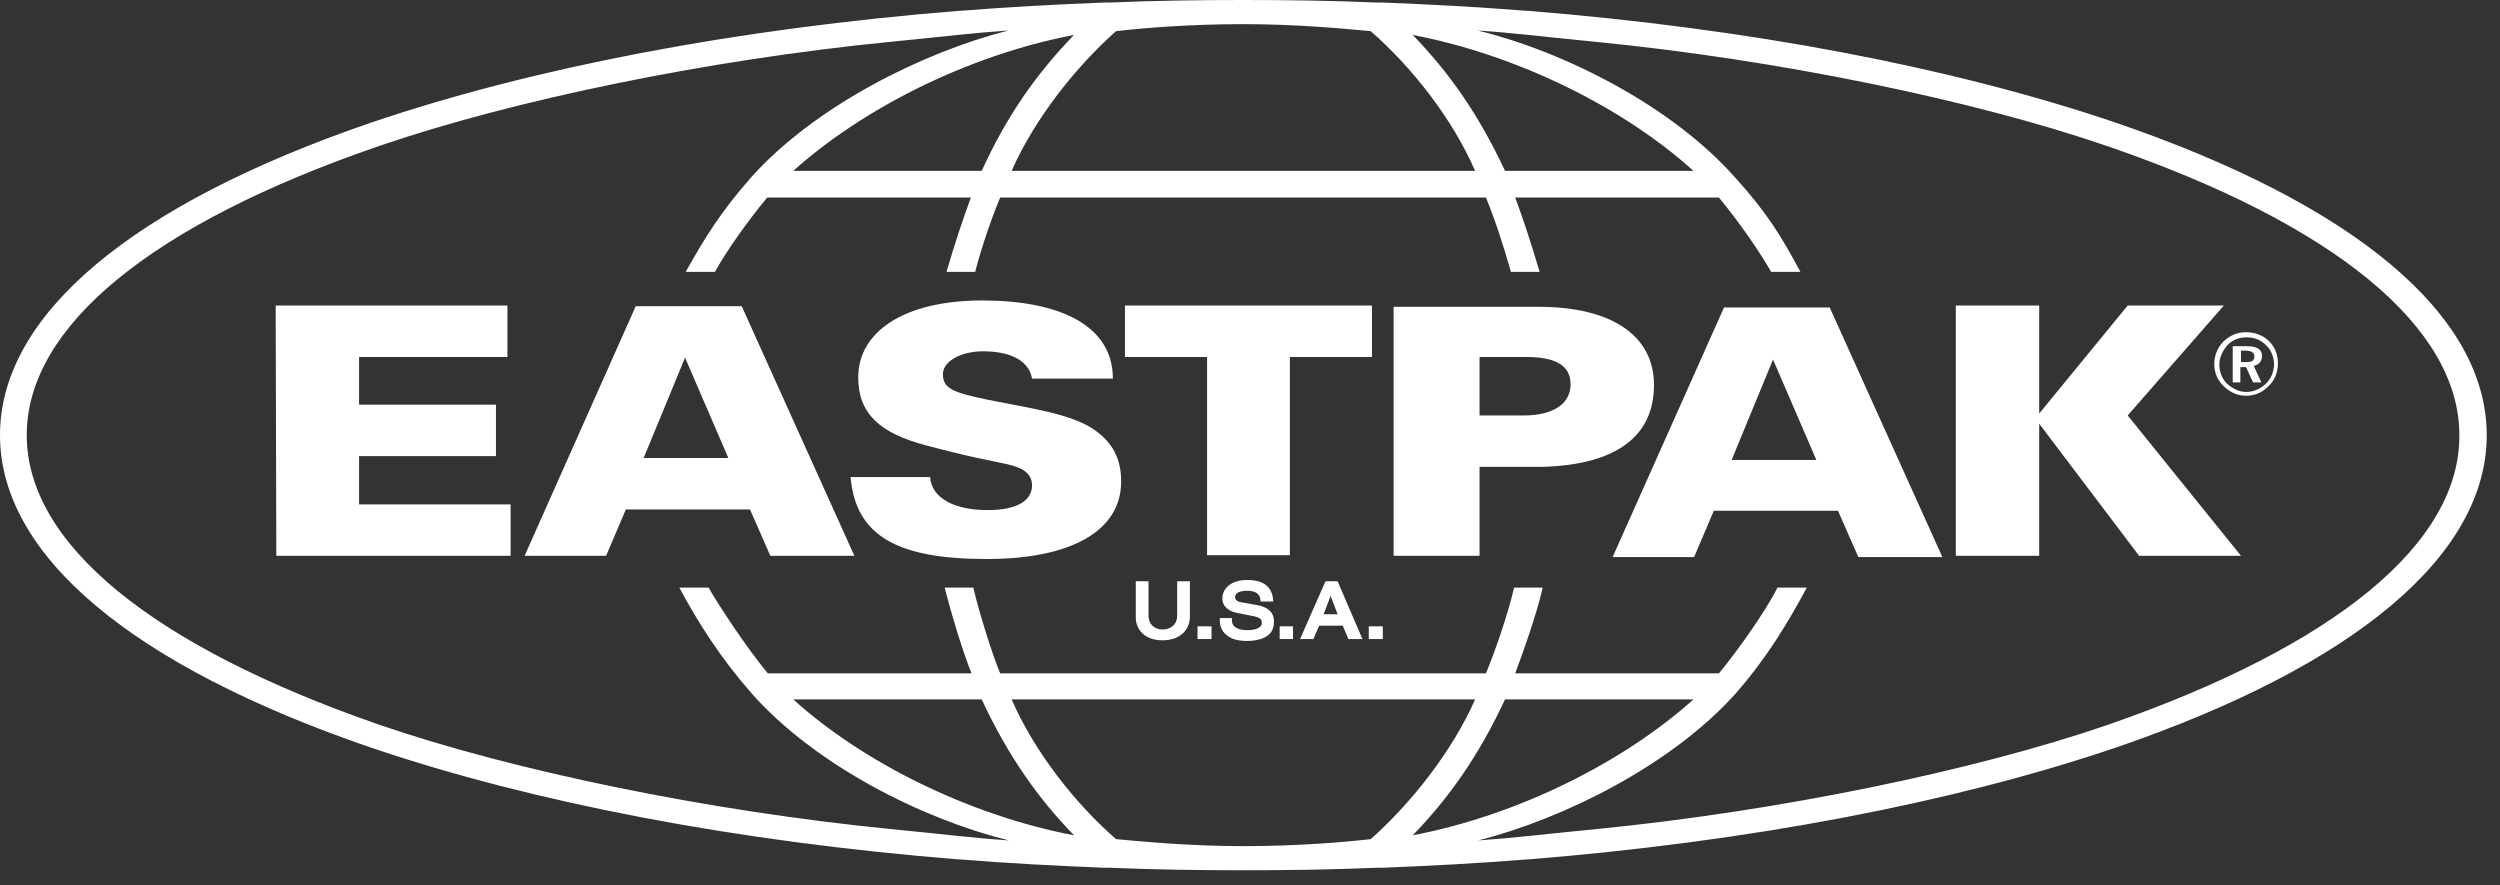
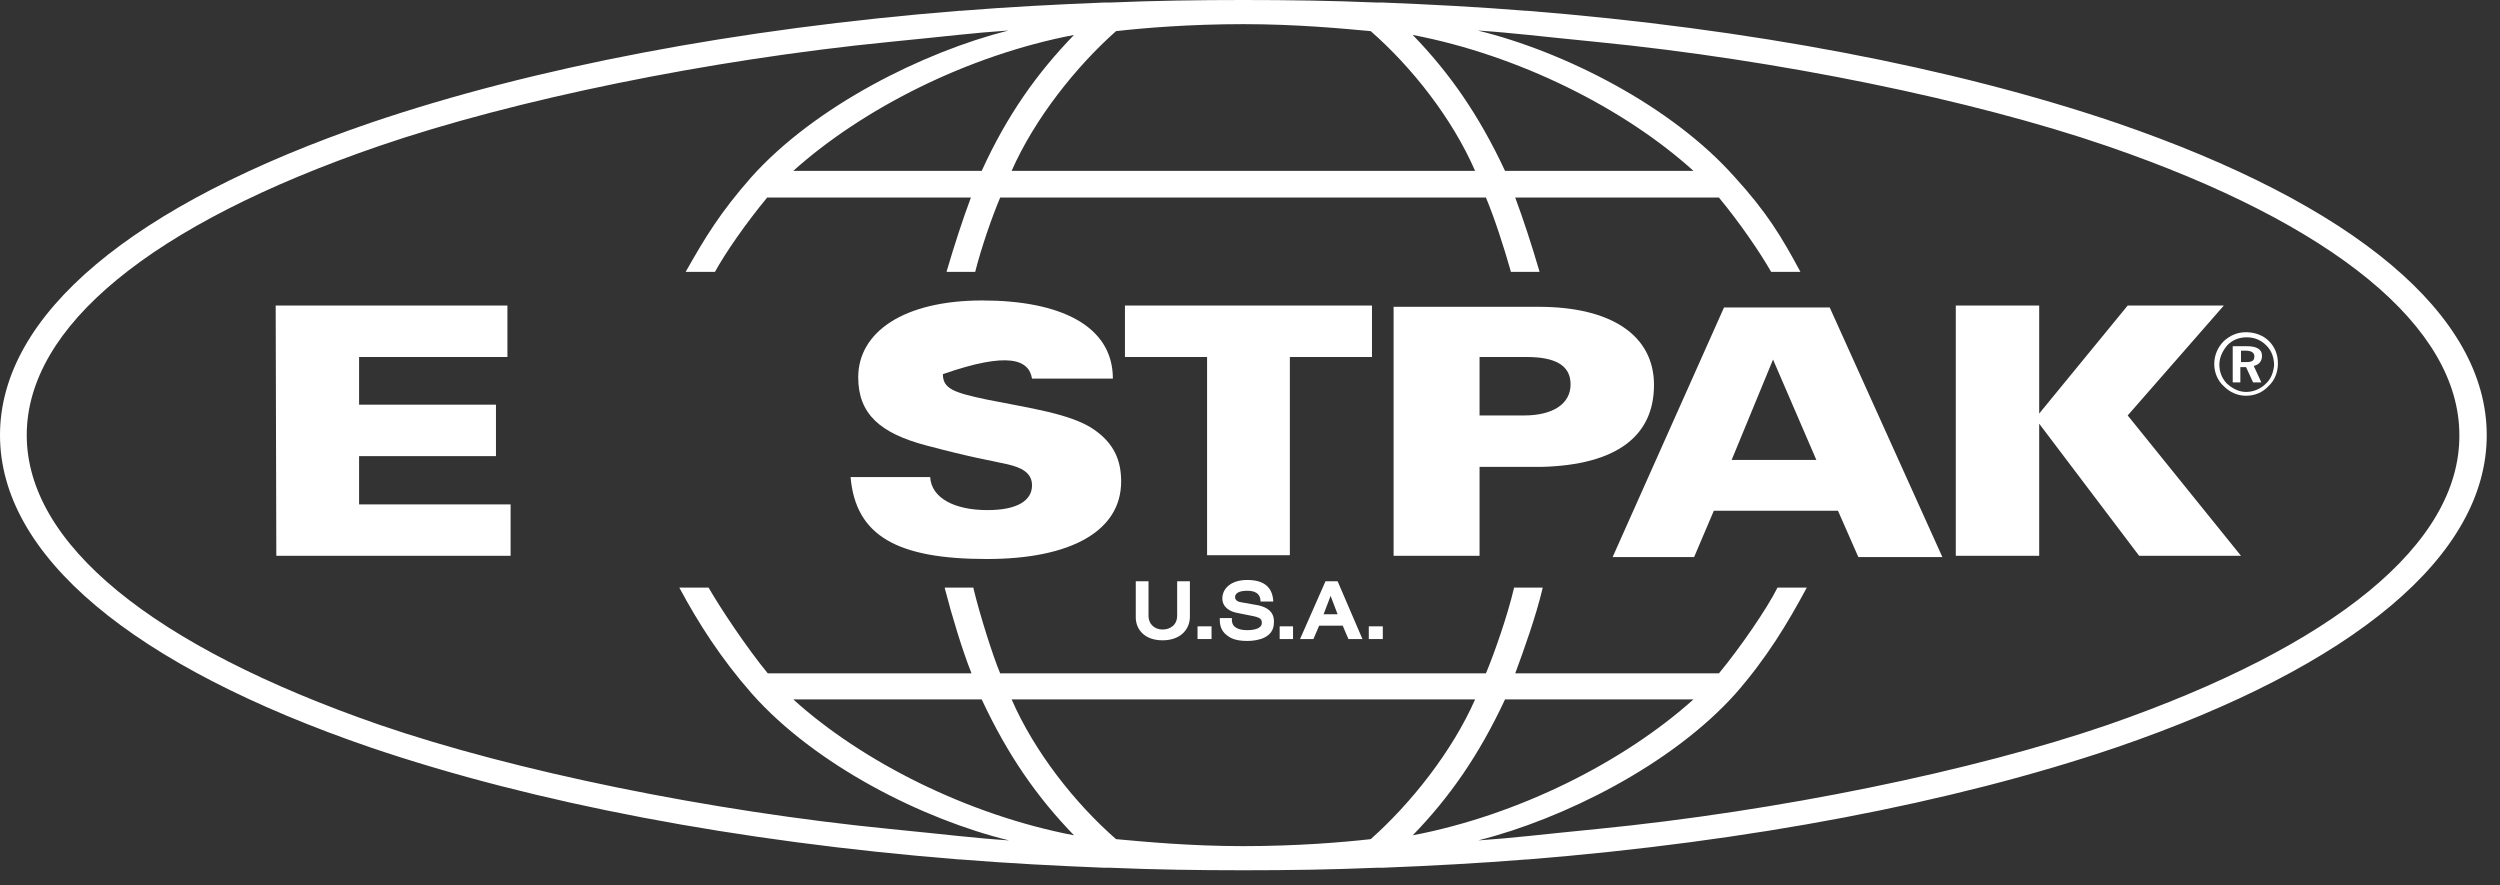
<svg xmlns="http://www.w3.org/2000/svg" width="161" height="57" viewBox="0 0 161 57" fill="none">
  <rect x="0" y="0" width="161" height="57" fill="#333333" stroke="none" />
  <path d="M89.052 40.336H88.15V41.155H89.052V40.336Z" fill="white" />
  <path d="M85.363 37.432L83.723 41.154H84.584L84.953 40.295H86.47L86.839 41.154H87.741L86.142 37.432H85.363ZM85.24 39.559L85.691 38.373L86.142 39.559H85.24Z" fill="white" />
  <path d="M83.271 40.336H82.41V41.155H83.271V40.336Z" fill="white" />
  <path d="M81.056 38.986L79.908 38.782C79.662 38.741 79.539 38.618 79.539 38.455C79.539 38.209 79.785 38.045 80.318 38.045C80.81 38.045 81.179 38.209 81.179 38.741H81.999C81.958 37.8 81.384 37.35 80.318 37.35C79.252 37.35 78.719 37.923 78.719 38.536C78.719 39.109 79.211 39.395 79.703 39.477L80.523 39.641C81.22 39.764 81.261 39.886 81.261 40.132C81.261 40.418 80.892 40.582 80.318 40.582C79.785 40.582 79.334 40.418 79.334 39.927V39.804H78.555V39.927C78.555 40.255 78.637 40.623 79.006 40.909C79.211 41.073 79.539 41.277 80.318 41.277C81.015 41.277 82.04 41.073 82.04 40.091C82.081 39.395 81.589 39.109 81.056 38.986Z" fill="white" />
  <path d="M78.023 40.336H77.121V41.154H78.023V40.336Z" fill="white" />
  <path d="M75.809 39.641C75.809 40.255 75.359 40.541 74.867 40.541C74.415 40.541 73.965 40.255 73.965 39.641V37.432H73.144V39.764C73.144 40.5 73.677 41.236 74.867 41.236C76.055 41.236 76.629 40.5 76.629 39.723V37.432H75.809V39.641Z" fill="white" />
  <path d="M160.146 28.023C160.146 20.291 151.659 13.173 136.243 7.895C125.747 4.336 112.668 1.841 98.359 0.695H98.277C95.243 0.45 92.127 0.286 89.052 0.164H88.683C85.813 0.041 82.902 0 80.073 0C77.244 0 74.333 0.041 71.463 0.164H71.094C68.019 0.286 64.903 0.45 61.869 0.695H61.787C47.478 1.841 34.399 4.336 23.903 7.895C8.487 13.173 0 20.291 0 28.023C0 35.755 8.487 42.873 23.903 48.15C34.399 51.709 47.478 54.205 61.787 55.35H61.869C64.903 55.596 68.019 55.759 71.094 55.882H71.463C74.333 56.005 77.244 56.045 80.073 56.045C82.902 56.045 85.813 56.005 88.683 55.882H89.052C92.127 55.759 95.243 55.596 98.277 55.35H98.359C112.627 54.205 125.747 51.709 136.243 48.15C151.659 42.873 160.146 35.755 160.146 28.023ZM71.873 2.005C73.677 1.8 76.629 1.555 80.073 1.555C83.517 1.555 86.469 1.841 88.273 2.005C90.897 4.295 93.521 7.609 94.997 11.005H65.149C66.625 7.65 69.29 4.295 71.873 2.005ZM90.979 2.25C97.826 3.559 104.632 6.995 109.06 11.005H96.924C95.243 7.405 93.357 4.705 90.979 2.25ZM63.222 11.005H51.086C55.555 6.995 62.32 3.559 69.167 2.25C66.789 4.705 64.862 7.405 63.222 11.005ZM88.273 54.041C86.469 54.245 83.517 54.491 80.073 54.491C76.629 54.491 73.677 54.205 71.873 54.041C69.249 51.75 66.625 48.436 65.149 45.041H94.997C93.521 48.395 90.856 51.75 88.273 54.041ZM69.167 53.795C62.32 52.486 55.514 49.05 51.086 45.041H63.222C64.903 48.641 66.789 51.341 69.167 53.795ZM96.924 45.041H109.06C104.591 49.05 97.826 52.486 90.979 53.795C93.357 51.341 95.243 48.641 96.924 45.041ZM135.751 46.677C127.059 49.664 114.472 52.241 102.869 53.386C99.097 53.755 97.58 53.959 95.202 54.123C100.696 52.732 107.666 49.255 111.766 44.673C113.775 42.382 115.128 40.132 116.358 37.841H114.472C113.775 39.232 112.053 41.727 110.7 43.364H97.58C98.113 41.932 98.933 39.641 99.343 37.882V37.841H97.498V37.882C97.088 39.641 96.227 42.096 95.694 43.364H64.411C63.96 42.3 63.099 39.6 62.689 37.882V37.841H60.844V37.882C61.295 39.641 61.992 41.932 62.566 43.364H49.446C48.093 41.727 46.33 39.068 45.633 37.841H43.747C44.977 40.132 46.412 42.382 48.421 44.673C52.521 49.295 59.45 52.773 64.985 54.123C62.566 53.959 61.09 53.755 57.318 53.386C45.715 52.241 33.128 49.664 24.436 46.677C9.799 41.605 1.722 35.018 1.722 28.023C1.722 21.027 9.758 14.441 24.395 9.409C33.087 6.423 45.674 3.845 57.277 2.7C61.049 2.332 62.566 2.127 64.944 1.964C59.45 3.355 52.48 6.832 48.38 11.414C46.371 13.704 45.428 15.259 44.157 17.509H46.043C46.74 16.241 48.052 14.359 49.405 12.723H62.525C61.992 14.155 61.459 15.791 60.967 17.468V17.509H62.812V17.468C63.222 15.873 63.878 13.991 64.411 12.723H95.694C96.227 13.991 96.842 15.873 97.293 17.468V17.509H99.138V17.468C98.646 15.791 98.113 14.155 97.58 12.723H110.7C112.053 14.359 113.365 16.282 114.062 17.509H115.948C114.718 15.218 113.775 13.664 111.725 11.414C107.625 6.791 100.696 3.314 95.161 1.964C97.58 2.127 99.056 2.332 102.828 2.7C114.431 3.845 127.018 6.423 135.71 9.409C150.347 14.441 158.383 21.068 158.383 28.023C158.424 35.018 150.347 41.605 135.751 46.677Z" fill="white" />
  <path d="M145.673 22.909C145.673 22.5 145.345 22.295 144.689 22.295H143.787V24.627H144.279V23.645H144.648L145.099 24.627H145.632L145.14 23.564C145.509 23.482 145.673 23.236 145.673 22.909ZM144.648 23.318H144.32V22.582H144.607C144.976 22.582 145.181 22.704 145.181 22.95C145.181 23.236 145.017 23.318 144.648 23.318Z" fill="white" />
  <path d="M144.648 21.395C144.074 21.395 143.623 21.6 143.213 21.968C142.803 22.377 142.598 22.909 142.598 23.441C142.598 23.973 142.803 24.505 143.213 24.873C143.623 25.282 144.115 25.486 144.648 25.486C145.181 25.486 145.714 25.282 146.083 24.873C146.493 24.505 146.698 23.973 146.698 23.4C146.698 22.827 146.493 22.336 146.124 21.968C145.755 21.6 145.222 21.395 144.648 21.395ZM145.919 24.709C145.591 25.036 145.14 25.241 144.648 25.241C144.197 25.241 143.787 25.036 143.418 24.709C143.09 24.382 142.926 23.932 142.926 23.482C142.926 23.032 143.131 22.582 143.459 22.214C143.787 21.886 144.197 21.723 144.689 21.723C145.181 21.723 145.591 21.886 145.96 22.255C146.288 22.582 146.452 23.032 146.452 23.523C146.411 23.973 146.247 24.423 145.919 24.709Z" fill="white" />
-   <path d="M70.439 27.654C68.963 26.632 66.175 26.264 63.551 25.732C61.419 25.282 60.722 25.036 60.722 24.095C60.722 23.277 61.87 22.623 63.305 22.623C64.945 22.623 66.257 23.154 66.462 24.382H71.669C71.669 20.945 68.225 19.35 63.264 19.35C58.18 19.35 55.269 21.395 55.269 24.3C55.269 26.673 56.704 27.9 59.615 28.677C62.69 29.495 63.633 29.618 64.904 29.904C65.765 30.109 66.462 30.436 66.462 31.255C66.462 32.236 65.519 32.85 63.592 32.85C61.46 32.85 59.984 32.073 59.902 30.723H54.777C55.105 34.527 57.811 36 63.551 36C68.963 36 72.202 34.2 72.202 31.009C72.202 29.659 71.751 28.555 70.439 27.654Z" fill="white" />
-   <path d="M40.96 19.677L33.785 35.795H39.033L40.304 32.809H48.299L49.611 35.795H55.023L47.766 19.718H40.96V19.677ZM41.452 29.495L44.117 23.032L46.905 29.495H41.452Z" fill="white" />
+   <path d="M70.439 27.654C68.963 26.632 66.175 26.264 63.551 25.732C61.419 25.282 60.722 25.036 60.722 24.095C64.945 22.623 66.257 23.154 66.462 24.382H71.669C71.669 20.945 68.225 19.35 63.264 19.35C58.18 19.35 55.269 21.395 55.269 24.3C55.269 26.673 56.704 27.9 59.615 28.677C62.69 29.495 63.633 29.618 64.904 29.904C65.765 30.109 66.462 30.436 66.462 31.255C66.462 32.236 65.519 32.85 63.592 32.85C61.46 32.85 59.984 32.073 59.902 30.723H54.777C55.105 34.527 57.811 36 63.551 36C68.963 36 72.202 34.2 72.202 31.009C72.202 29.659 71.751 28.555 70.439 27.654Z" fill="white" />
  <path d="M23.125 29.373H31.94V26.059H23.125V22.991H32.678V19.677H17.754L17.795 35.795H32.883V32.482H23.125V29.373Z" fill="white" />
  <path d="M77.736 35.755H83.066V22.991H88.355V19.677H72.447V22.991H77.736V35.755Z" fill="white" />
  <path d="M106.517 24.791C106.517 21.6 103.77 19.759 99.096 19.759H95.283H89.912H89.748V35.795H89.912H95.078H95.283V30.068H99.26C104.139 29.945 106.517 28.064 106.517 24.791ZM98.153 26.755H95.283V22.991H98.317C100.08 22.991 101.146 23.482 101.146 24.75C101.146 26.018 99.998 26.755 98.153 26.755Z" fill="white" />
  <path d="M143.214 19.677H137.023L131.324 26.632V19.677H125.953V35.795H131.324V27.286L137.761 35.795H144.321L137.023 26.755L143.214 19.677Z" fill="white" />
  <path d="M111.027 19.8L103.852 35.877H109.1L110.371 32.891H118.366L119.678 35.877H125.09L117.833 19.8H111.027V19.8ZM111.519 29.618L114.184 23.155L116.972 29.618H111.519Z" fill="white" />
</svg>